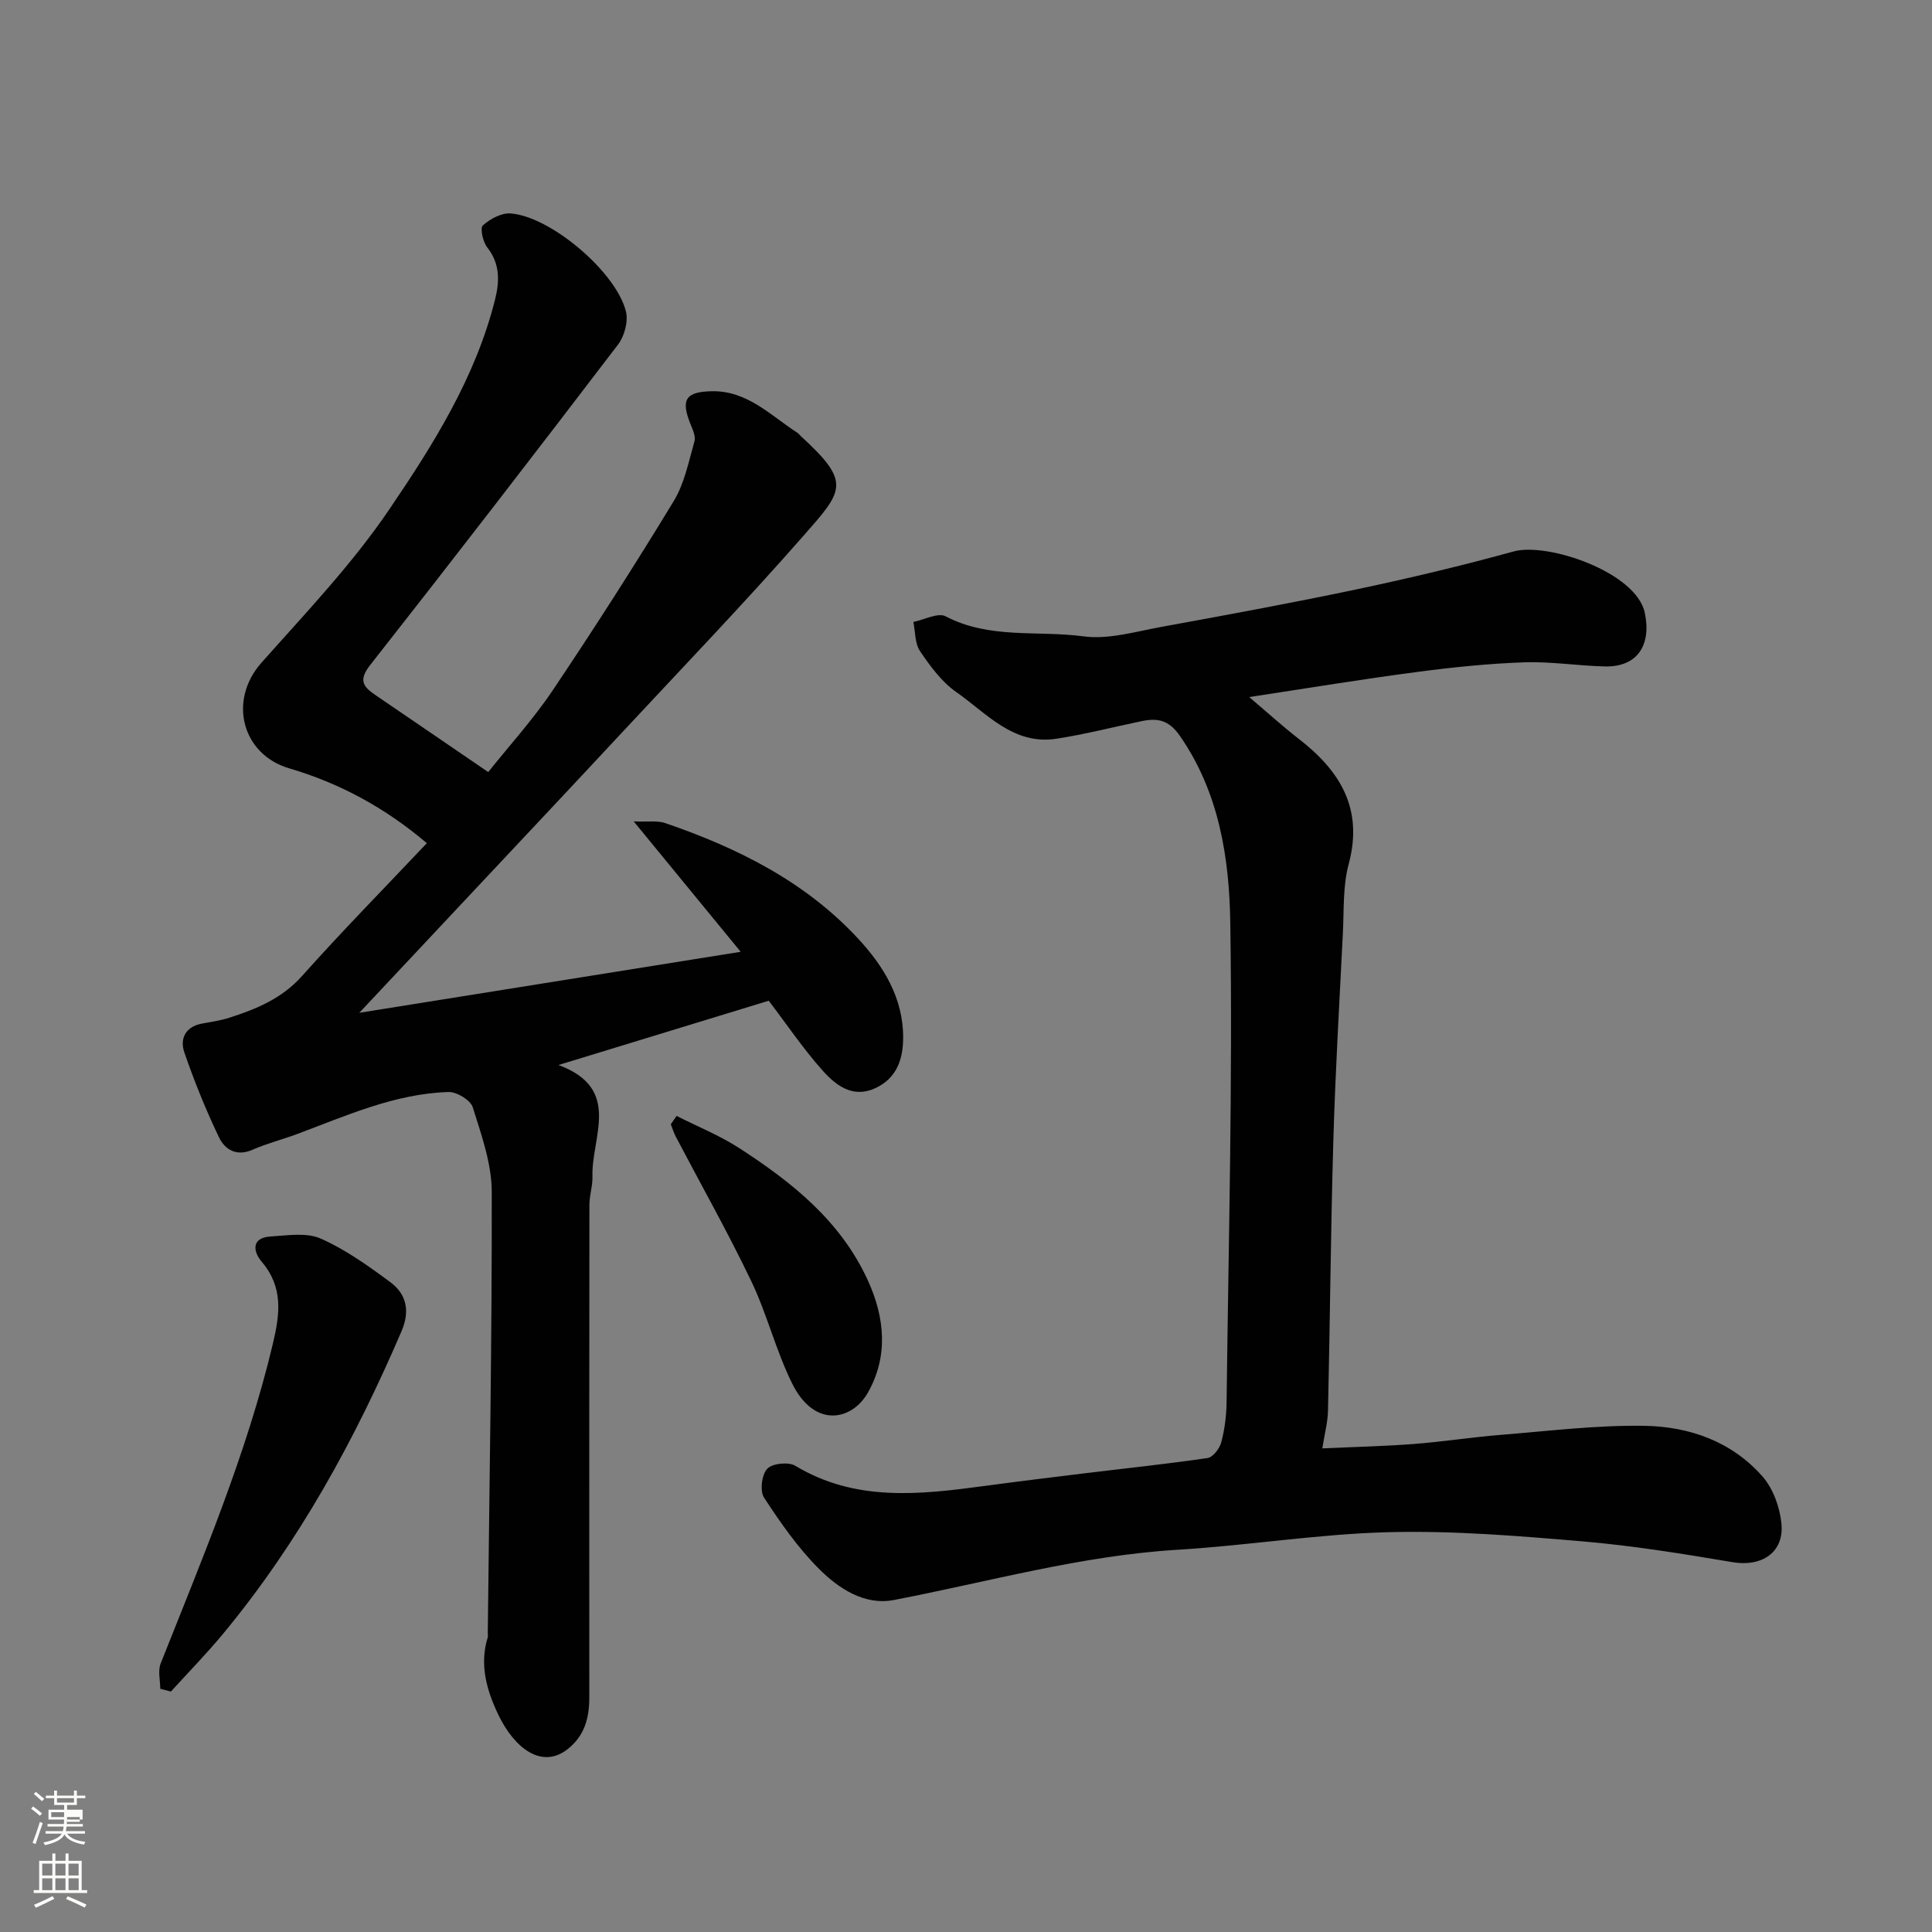
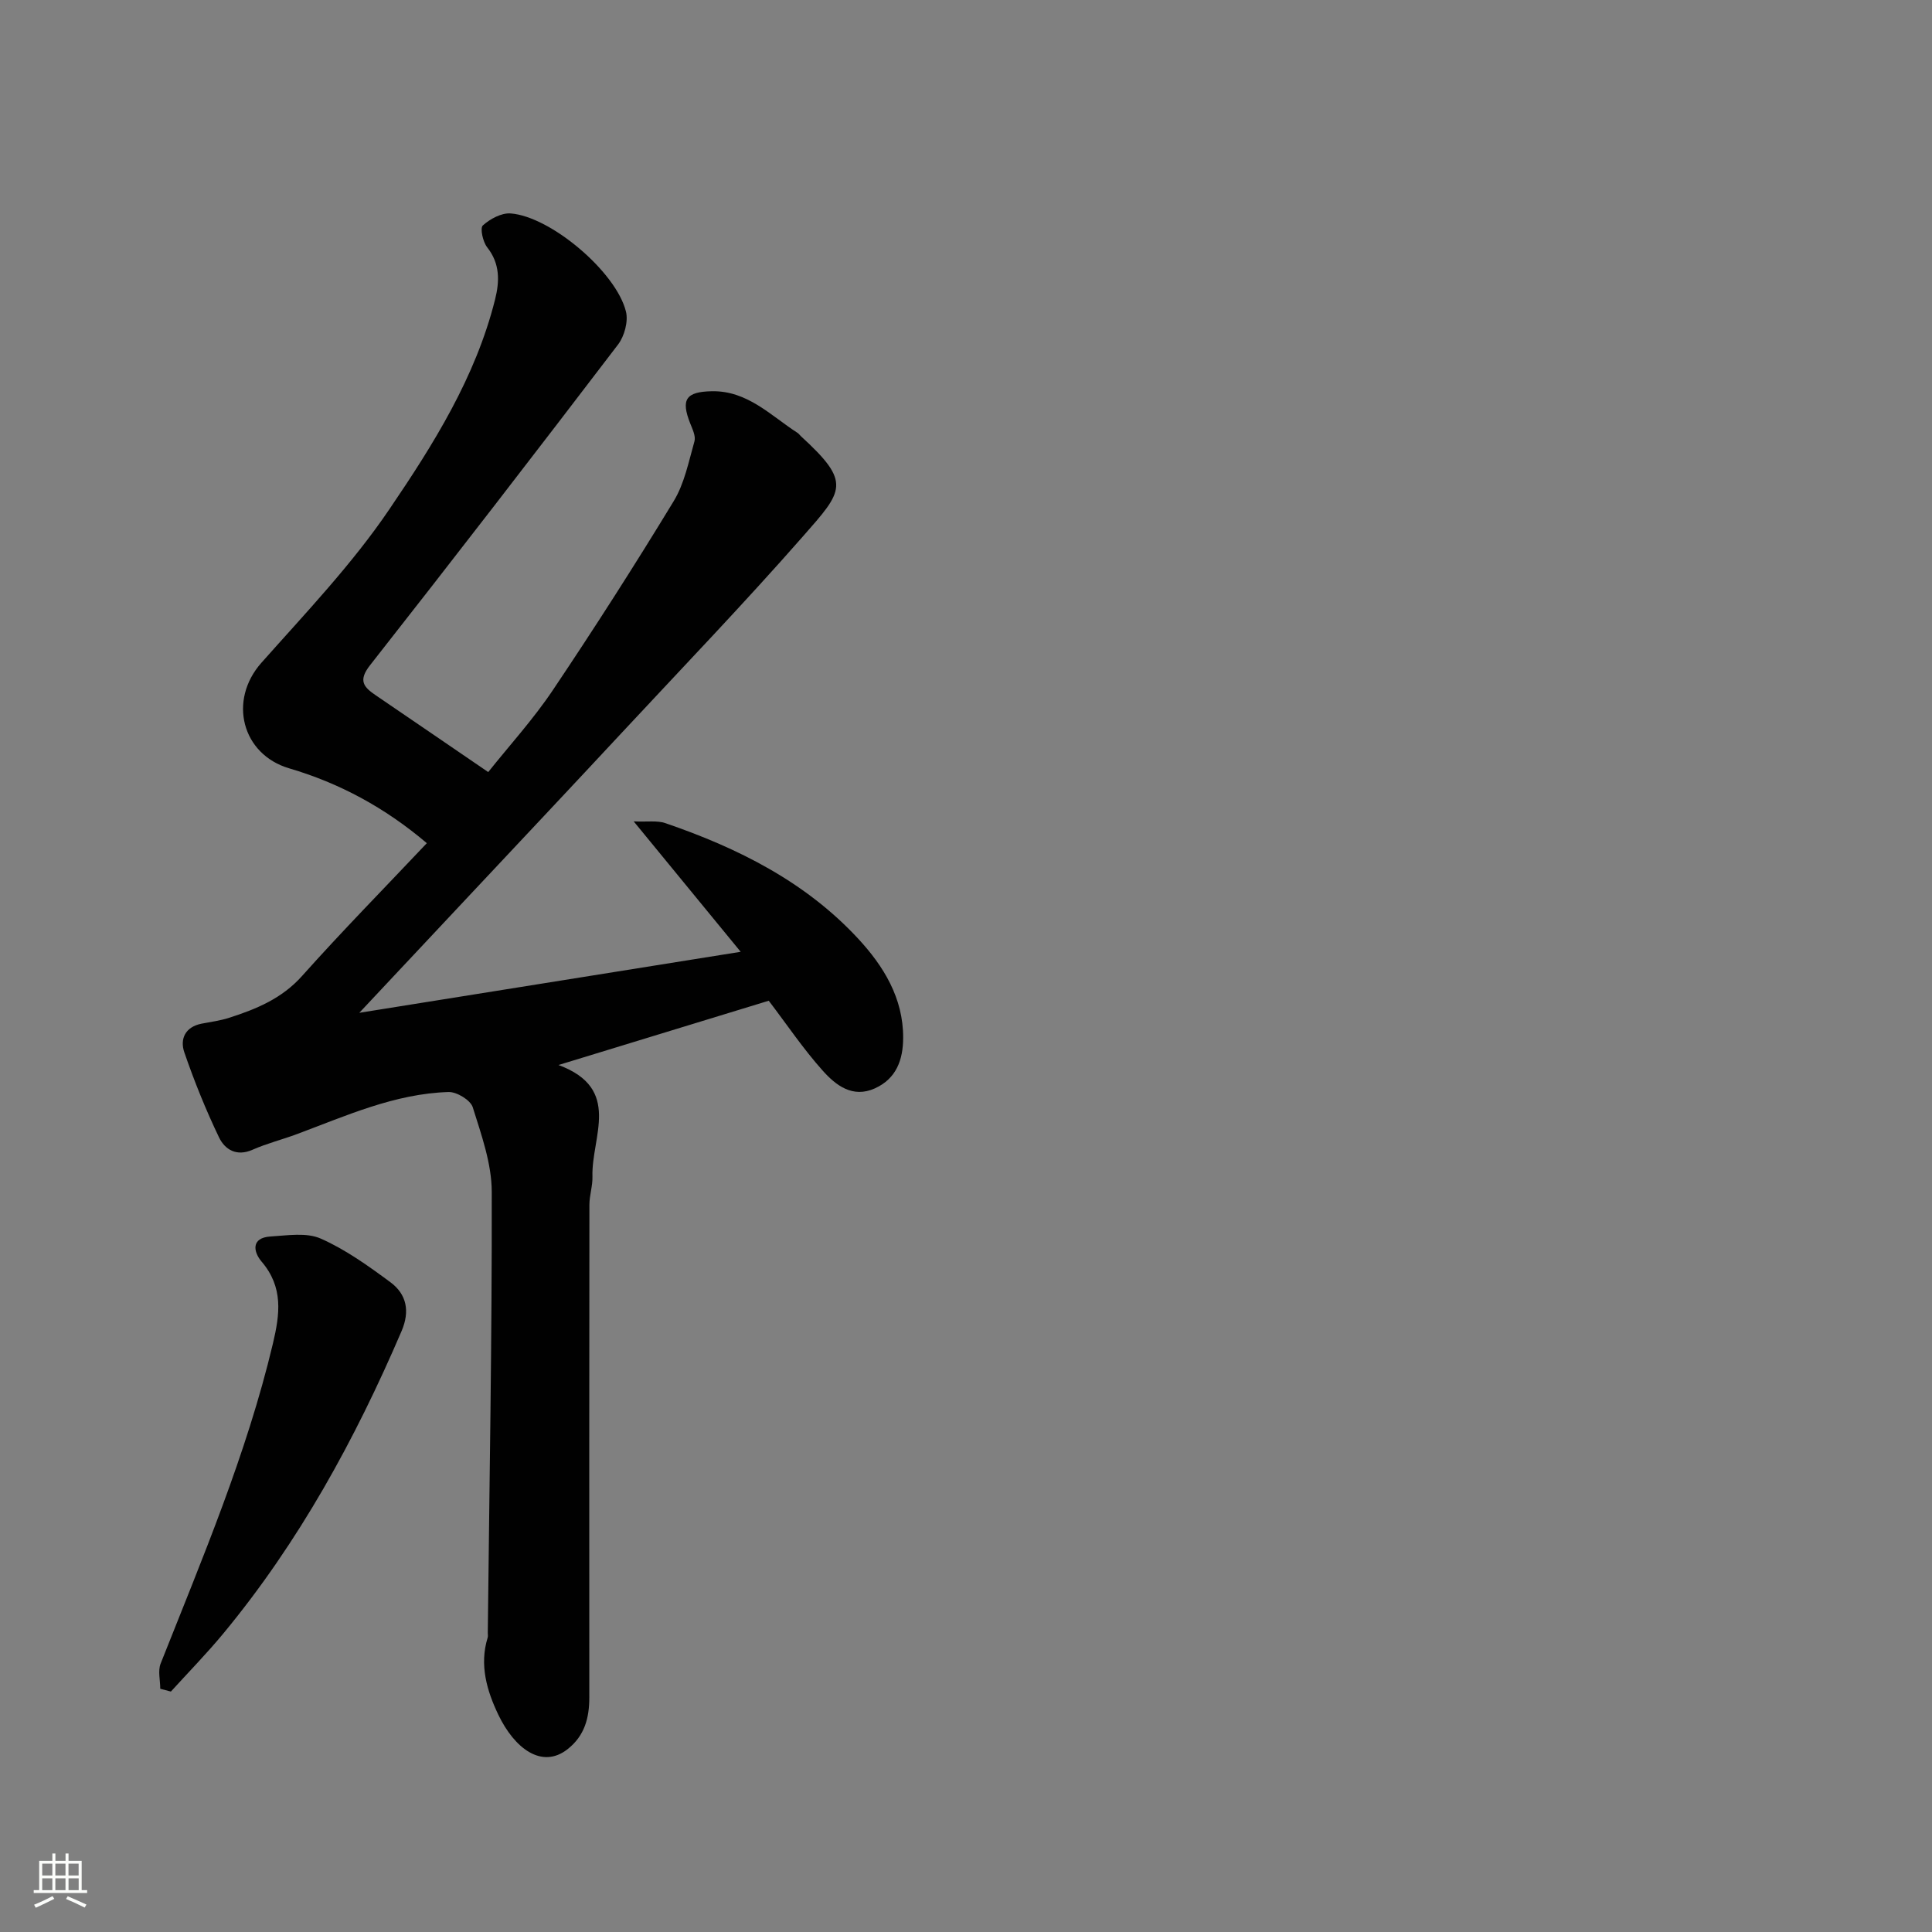
<svg xmlns="http://www.w3.org/2000/svg" enable-background="new 0 0 400 400" viewBox="0 0 400 400">
  <rect x="0" y="0" width="400" height="400" fill="#808080" stroke="none" />
-   <path d="m6.44 374.46.42-.45c.65.47 1.27.95 1.85 1.44l-.45.49c-.65-.56-1.25-1.06-1.82-1.48m.93 7.33-.63-.26c.55-1.36 1.05-2.8 1.52-4.33.19.1.38.19.59.27-.46 1.29-.95 2.73-1.48 4.32m-.38-10.38.44-.42c.43.34 1.01.82 1.74 1.44l-.49.49c-.53-.51-1.09-1.01-1.69-1.51m2.5.35h1.72v-1.04h.59v1.04h3.52v-1.04h.59v1.04h1.75v.53h-1.75v1.42h-2.03v.97h3.22v2.03h-3.24c0 .35-.01.66-.03.93h3.32v.53h-3.37c-.03.27-.08.58-.15.94h3.96v.53h-3.71c.67.92 1.93 1.48 3.79 1.68-.13.24-.23.44-.29.59-2.13-.38-3.48-1.08-4.04-2.12-.43.97-1.77 1.72-4.03 2.23-.09-.19-.2-.37-.33-.55 2.1-.42 3.37-1.03 3.81-1.83h-3.36v-.53h3.58c.08-.29.13-.61.16-.94h-3.33v-.53h3.39c.02-.27.04-.58.04-.93h-3.23v-2.03h3.25v-.97h-2.07v-1.42h-1.73zm1.12 3.44v1h2.65c.01-.3.02-.44.01-.4v-.25-.35zm1.19-2h3.52v-.91h-3.52zm4.71 3h-2.63v.59c0 .15-.01.28-.01.4h2.64v-1.99z" fill="#fbfcfa" />
  <path d="m13.56 383.74h.63v1.52h2.72v6.07h1.13v.6h-11.06v-.6h1.13v-6.07h2.73v-1.52h.63v1.52h2.1v-1.52zm-2.69 8.83.38.56c-1.24.63-2.53 1.25-3.85 1.85-.1-.21-.21-.42-.34-.63 1.36-.55 2.63-1.15 3.81-1.78m-2.13-4.27h2.1v-2.45h-2.1zm0 3.04h2.1v-2.46h-2.1zm2.72-3.04h2.1v-2.45h-2.1zm0 3.04h2.1v-2.46h-2.1zm6.07 3.6c-1.41-.71-2.7-1.3-3.86-1.78l.35-.56c1.45.62 2.75 1.19 3.88 1.72zm-1.25-9.09h-2.1v2.45h2.1zm-2.09 5.49h2.1v-2.46h-2.1z" fill="#fbfcfa" />
  <g fill="#010101">
    <path d="m74.39 209.69c26.65-4.26 51.93-8.3 78.96-12.63-7.81-9.53-14.62-17.82-22.15-27 2.85.13 4.86-.22 6.55.36 15.01 5.14 29.03 12.14 39.96 23.96 5.22 5.65 9.3 12.24 9.28 20.46-.01 4.57-1.4 8.47-5.84 10.49-4.64 2.1-8.12-.65-10.83-3.68-4-4.47-7.38-9.5-11.16-14.46-14 4.28-28.27 8.65-43.53 13.31 13.23 4.89 6.79 14.87 7.03 23.08.06 1.94-.63 3.9-.63 5.85-.04 34-.04 68-.02 101.99 0 4.24-.95 7.94-4.5 10.73-5.33 4.19-11.01-.19-14.33-7.12-2.35-4.9-3.98-10.31-2.21-15.99.09-.3.02-.66.02-1 .33-30.43.88-60.87.82-91.3-.01-5.85-2.15-11.79-3.93-17.49-.46-1.48-3.31-3.21-5.01-3.16-11.12.34-21.16 4.9-31.38 8.71-3.05 1.14-6.24 1.93-9.2 3.24-3.32 1.47-5.73-.04-6.94-2.55-2.74-5.71-5.13-11.63-7.19-17.62-.94-2.74.17-5.26 3.57-5.93 1.91-.37 3.87-.62 5.72-1.22 5.63-1.81 10.92-3.98 15.1-8.67 8.26-9.25 16.96-18.1 25.82-27.48-8.7-7.39-18.12-12.44-28.48-15.49-9.8-2.88-12.7-14.05-5.76-21.87 9.16-10.32 18.8-20.42 26.49-31.78 9.09-13.38 17.85-27.32 21.88-43.43.94-3.76 1.05-7.4-1.63-10.79-.9-1.14-1.52-3.99-.9-4.54 1.5-1.35 3.85-2.62 5.75-2.48 8.28.62 21.87 12.12 23.88 20.33.5 2.04-.32 5.07-1.63 6.8-16.97 22.24-34.06 44.4-51.36 66.41-2.52 3.21-1.3 4.54 1.21 6.24 7.56 5.14 15.1 10.31 23.26 15.88 4.35-5.46 9.31-10.9 13.37-16.95 8.63-12.85 16.99-25.91 25.03-39.14 2.23-3.66 3.1-8.18 4.3-12.39.3-1.07-.41-2.52-.88-3.71-1.96-4.95-.92-6.56 4.5-6.66 7.36-.13 12.16 5.04 17.72 8.62.27.18.47.47.71.7 10.52 9.63 8.79 11.2.36 20.79-12.22 13.92-25.07 27.29-37.69 40.85-9.93 10.67-19.92 21.28-29.89 31.91-7.69 8.21-15.38 16.4-24.22 25.82z" />
-     <path d="m258.63 144.32c3.95 3.34 6.98 6.11 10.22 8.62 8.59 6.63 13.47 14.47 10.38 25.96-1.22 4.53-.96 9.49-1.2 14.26-.72 14.36-1.56 28.72-1.98 43.1-.54 18.59-.68 37.19-1.1 55.79-.05 2.41-.71 4.81-1.18 7.82 6.6-.3 12.81-.44 18.98-.91 6.05-.47 12.06-1.42 18.11-1.9 9.86-.79 19.74-2.02 29.59-1.86 9.31.15 18.14 3.25 24.5 10.54 2.17 2.49 3.53 6.29 3.87 9.64.62 6.04-4.07 9.08-10.12 8.05-10.31-1.74-20.67-3.42-31.09-4.31-13.33-1.13-26.74-2.24-40.08-1.9-14.59.37-29.11 2.76-43.71 3.64-20.03 1.21-39.23 6.66-58.78 10.41-6.03 1.16-11.42-2.38-15.49-6.47-4.36-4.36-7.97-9.54-11.36-14.73-.9-1.38-.49-4.74.65-5.97 1.03-1.12 4.4-1.48 5.81-.63 12.43 7.49 25.69 5.99 39.05 4.2 6.98-.94 13.96-1.8 20.95-2.65 8.45-1.03 16.93-1.91 25.35-3.15 1.12-.16 2.5-1.95 2.84-3.23.71-2.67 1.07-5.49 1.11-8.26.4-33.09 1.27-66.19.77-99.27-.2-13.4-2.28-27-10.44-38.76-2.3-3.31-4.62-3.72-7.89-3.05-5.9 1.22-11.75 2.74-17.69 3.65-8.9 1.37-14.43-5.28-20.72-9.67-3.02-2.1-5.39-5.36-7.5-8.47-1.08-1.59-.96-4-1.38-6.04 2.26-.45 5.11-2 6.7-1.16 9.08 4.76 19.05 2.87 28.53 4.14 5.16.69 10.71-.97 16.02-1.94 13.63-2.49 27.25-4.99 40.8-7.85 10.82-2.29 21.59-4.86 32.24-7.79 7-1.93 25.37 4.27 27.15 12.71 1.39 6.61-1.48 11.25-8.25 11.1-5.6-.13-11.21-1.05-16.79-.85-7.38.26-14.76 1.02-22.09 1.99-11.28 1.48-22.52 3.34-34.78 5.2z" />
    <path d="m33.18 349.64c0-1.75-.52-3.71.08-5.22 8.62-21.75 17.78-43.3 23.23-66.19 1.47-6.19 2.2-11.72-2.33-17.03-1.7-1.99-2.25-4.95 1.87-5.2 3.47-.21 7.41-.87 10.36.43 5.15 2.27 9.88 5.67 14.45 9.05 3.36 2.49 4.06 6 2.3 10.11-9.63 22.46-21.27 43.72-36.91 62.62-3.44 4.15-7.22 8.02-10.85 12.01-.74-.19-1.47-.39-2.2-.58z" />
-     <path d="m140.08 231.04c4.36 2.21 8.96 4.06 13.03 6.7 10.9 7.07 20.94 15.04 26.57 27.35 3.57 7.82 4.23 15.78.01 23.23-3.29 5.82-11.05 7.44-15.65-1.82-3.39-6.81-5.21-14.38-8.5-21.25-4.85-10.13-10.39-19.94-15.61-29.89-.43-.82-.7-1.72-1.05-2.59.4-.57.8-1.15 1.2-1.73z" />
  </g>
</svg>